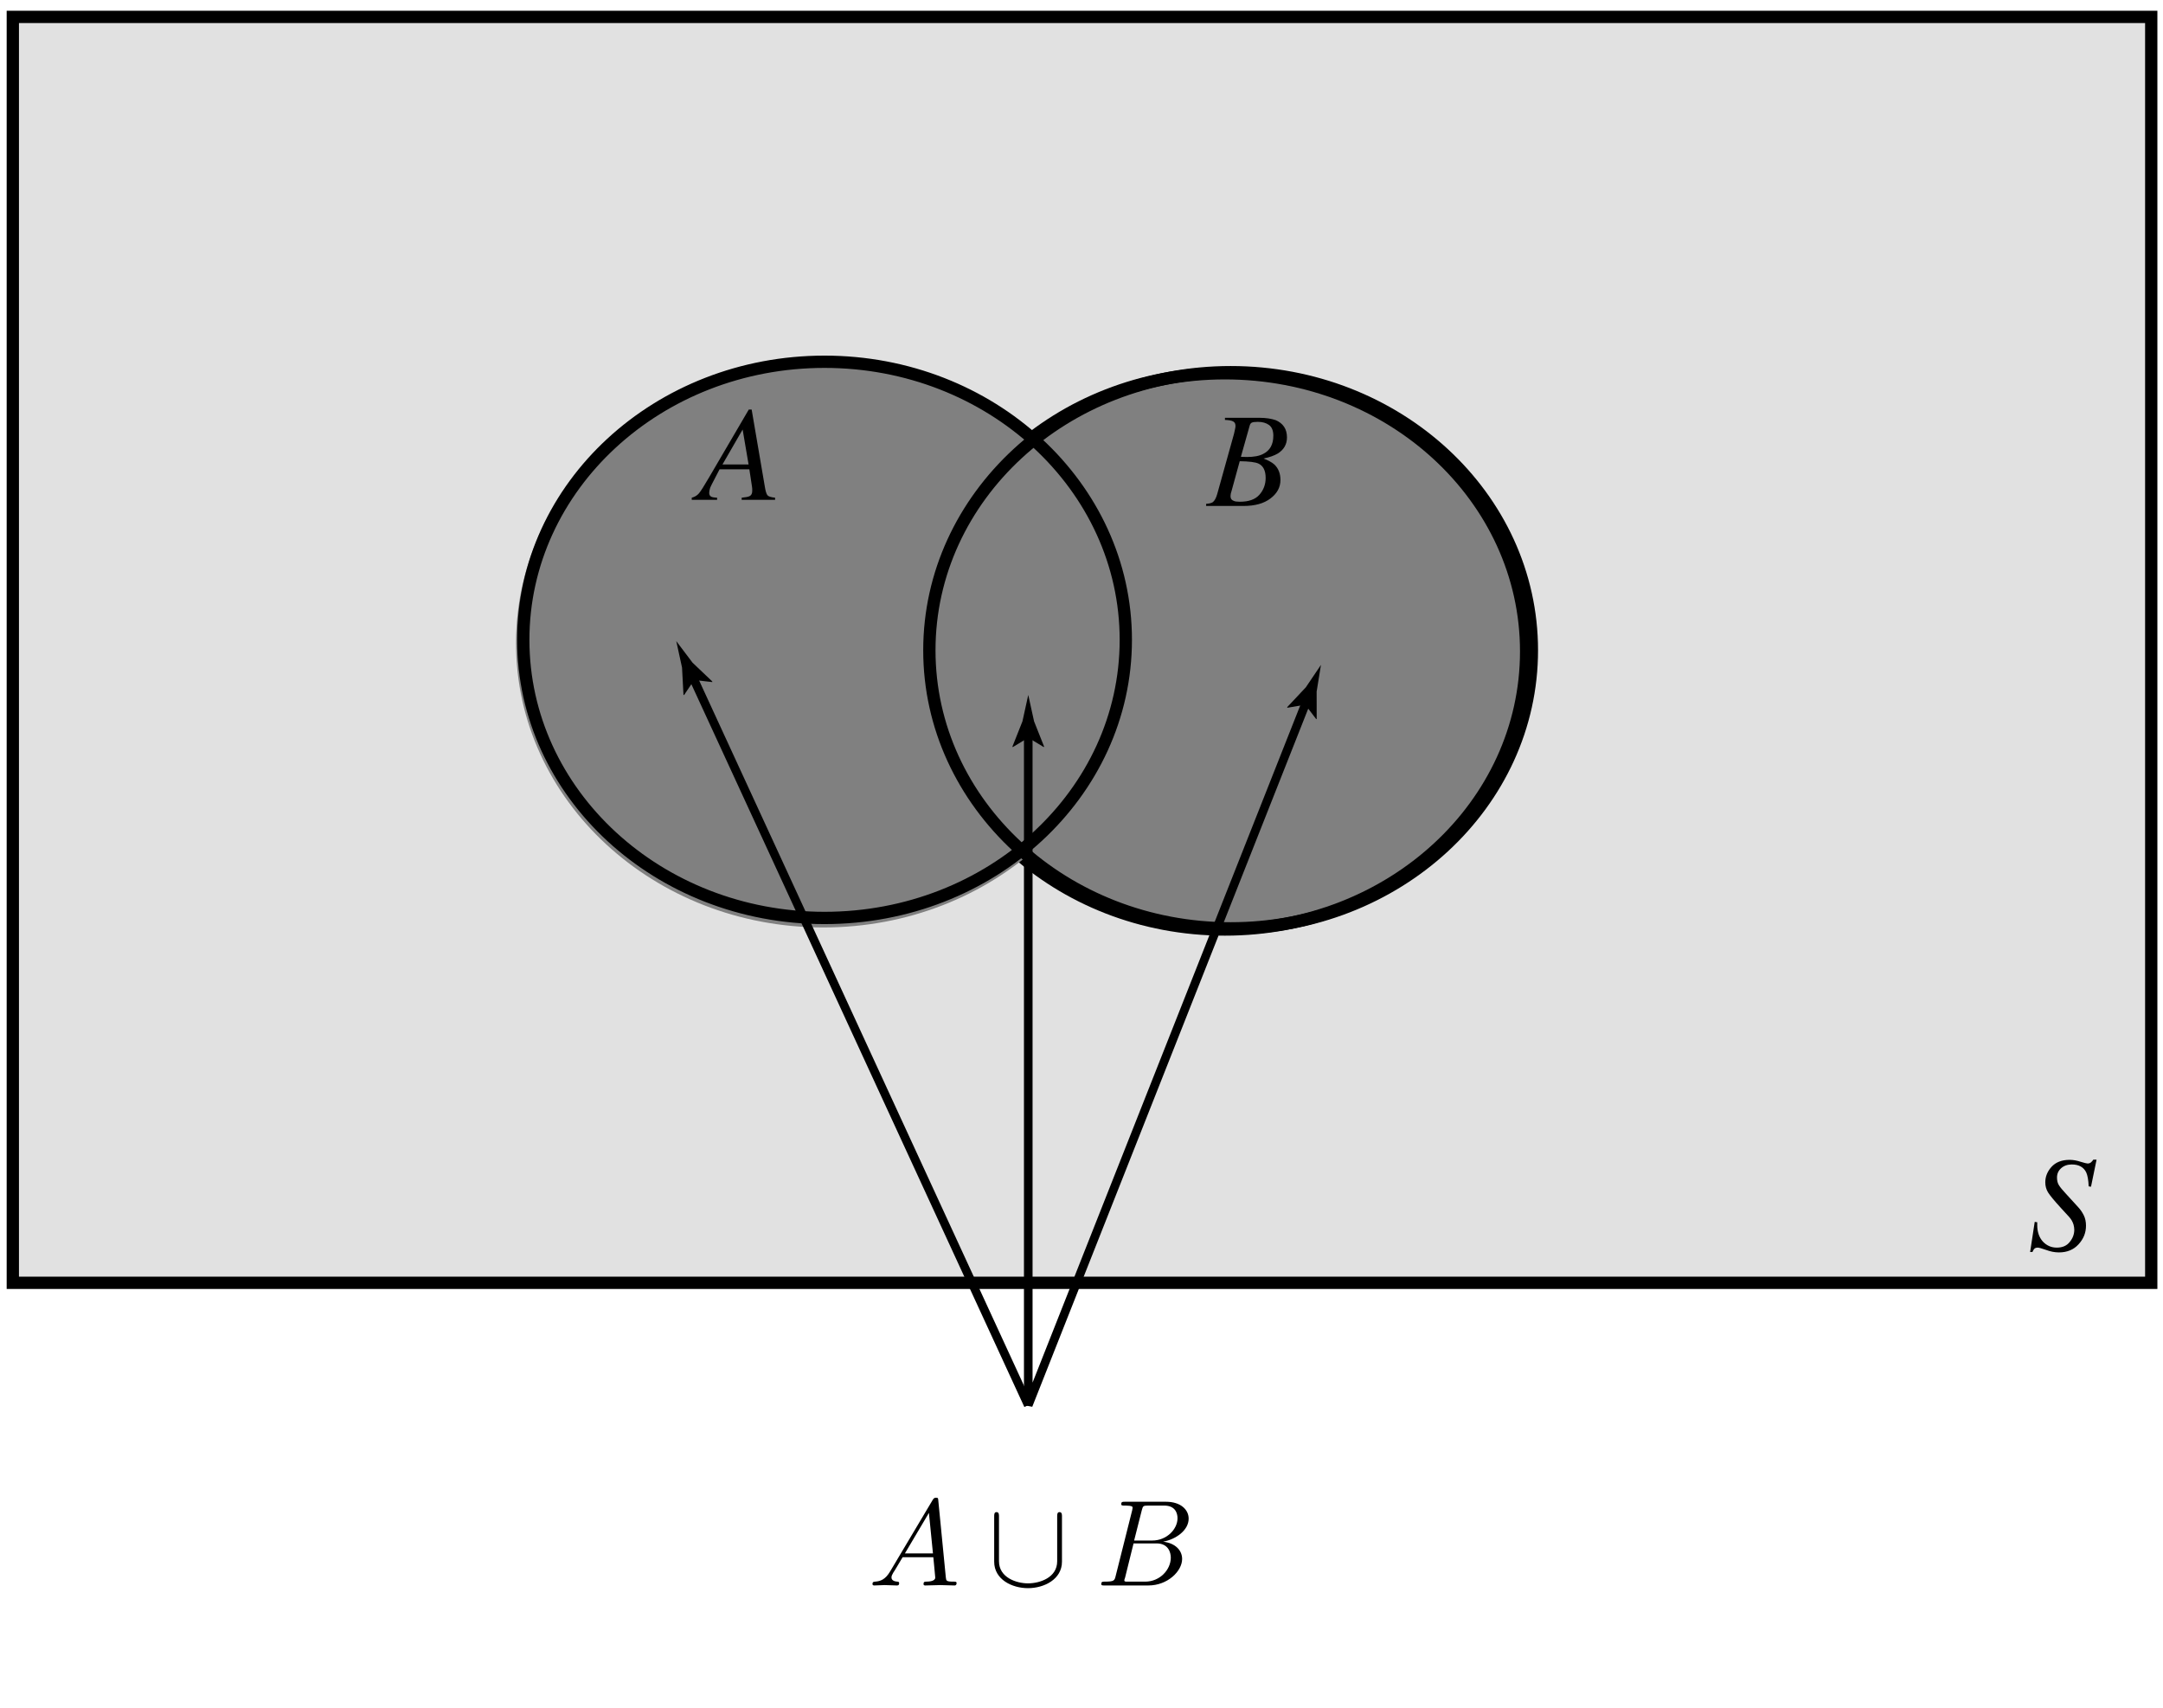
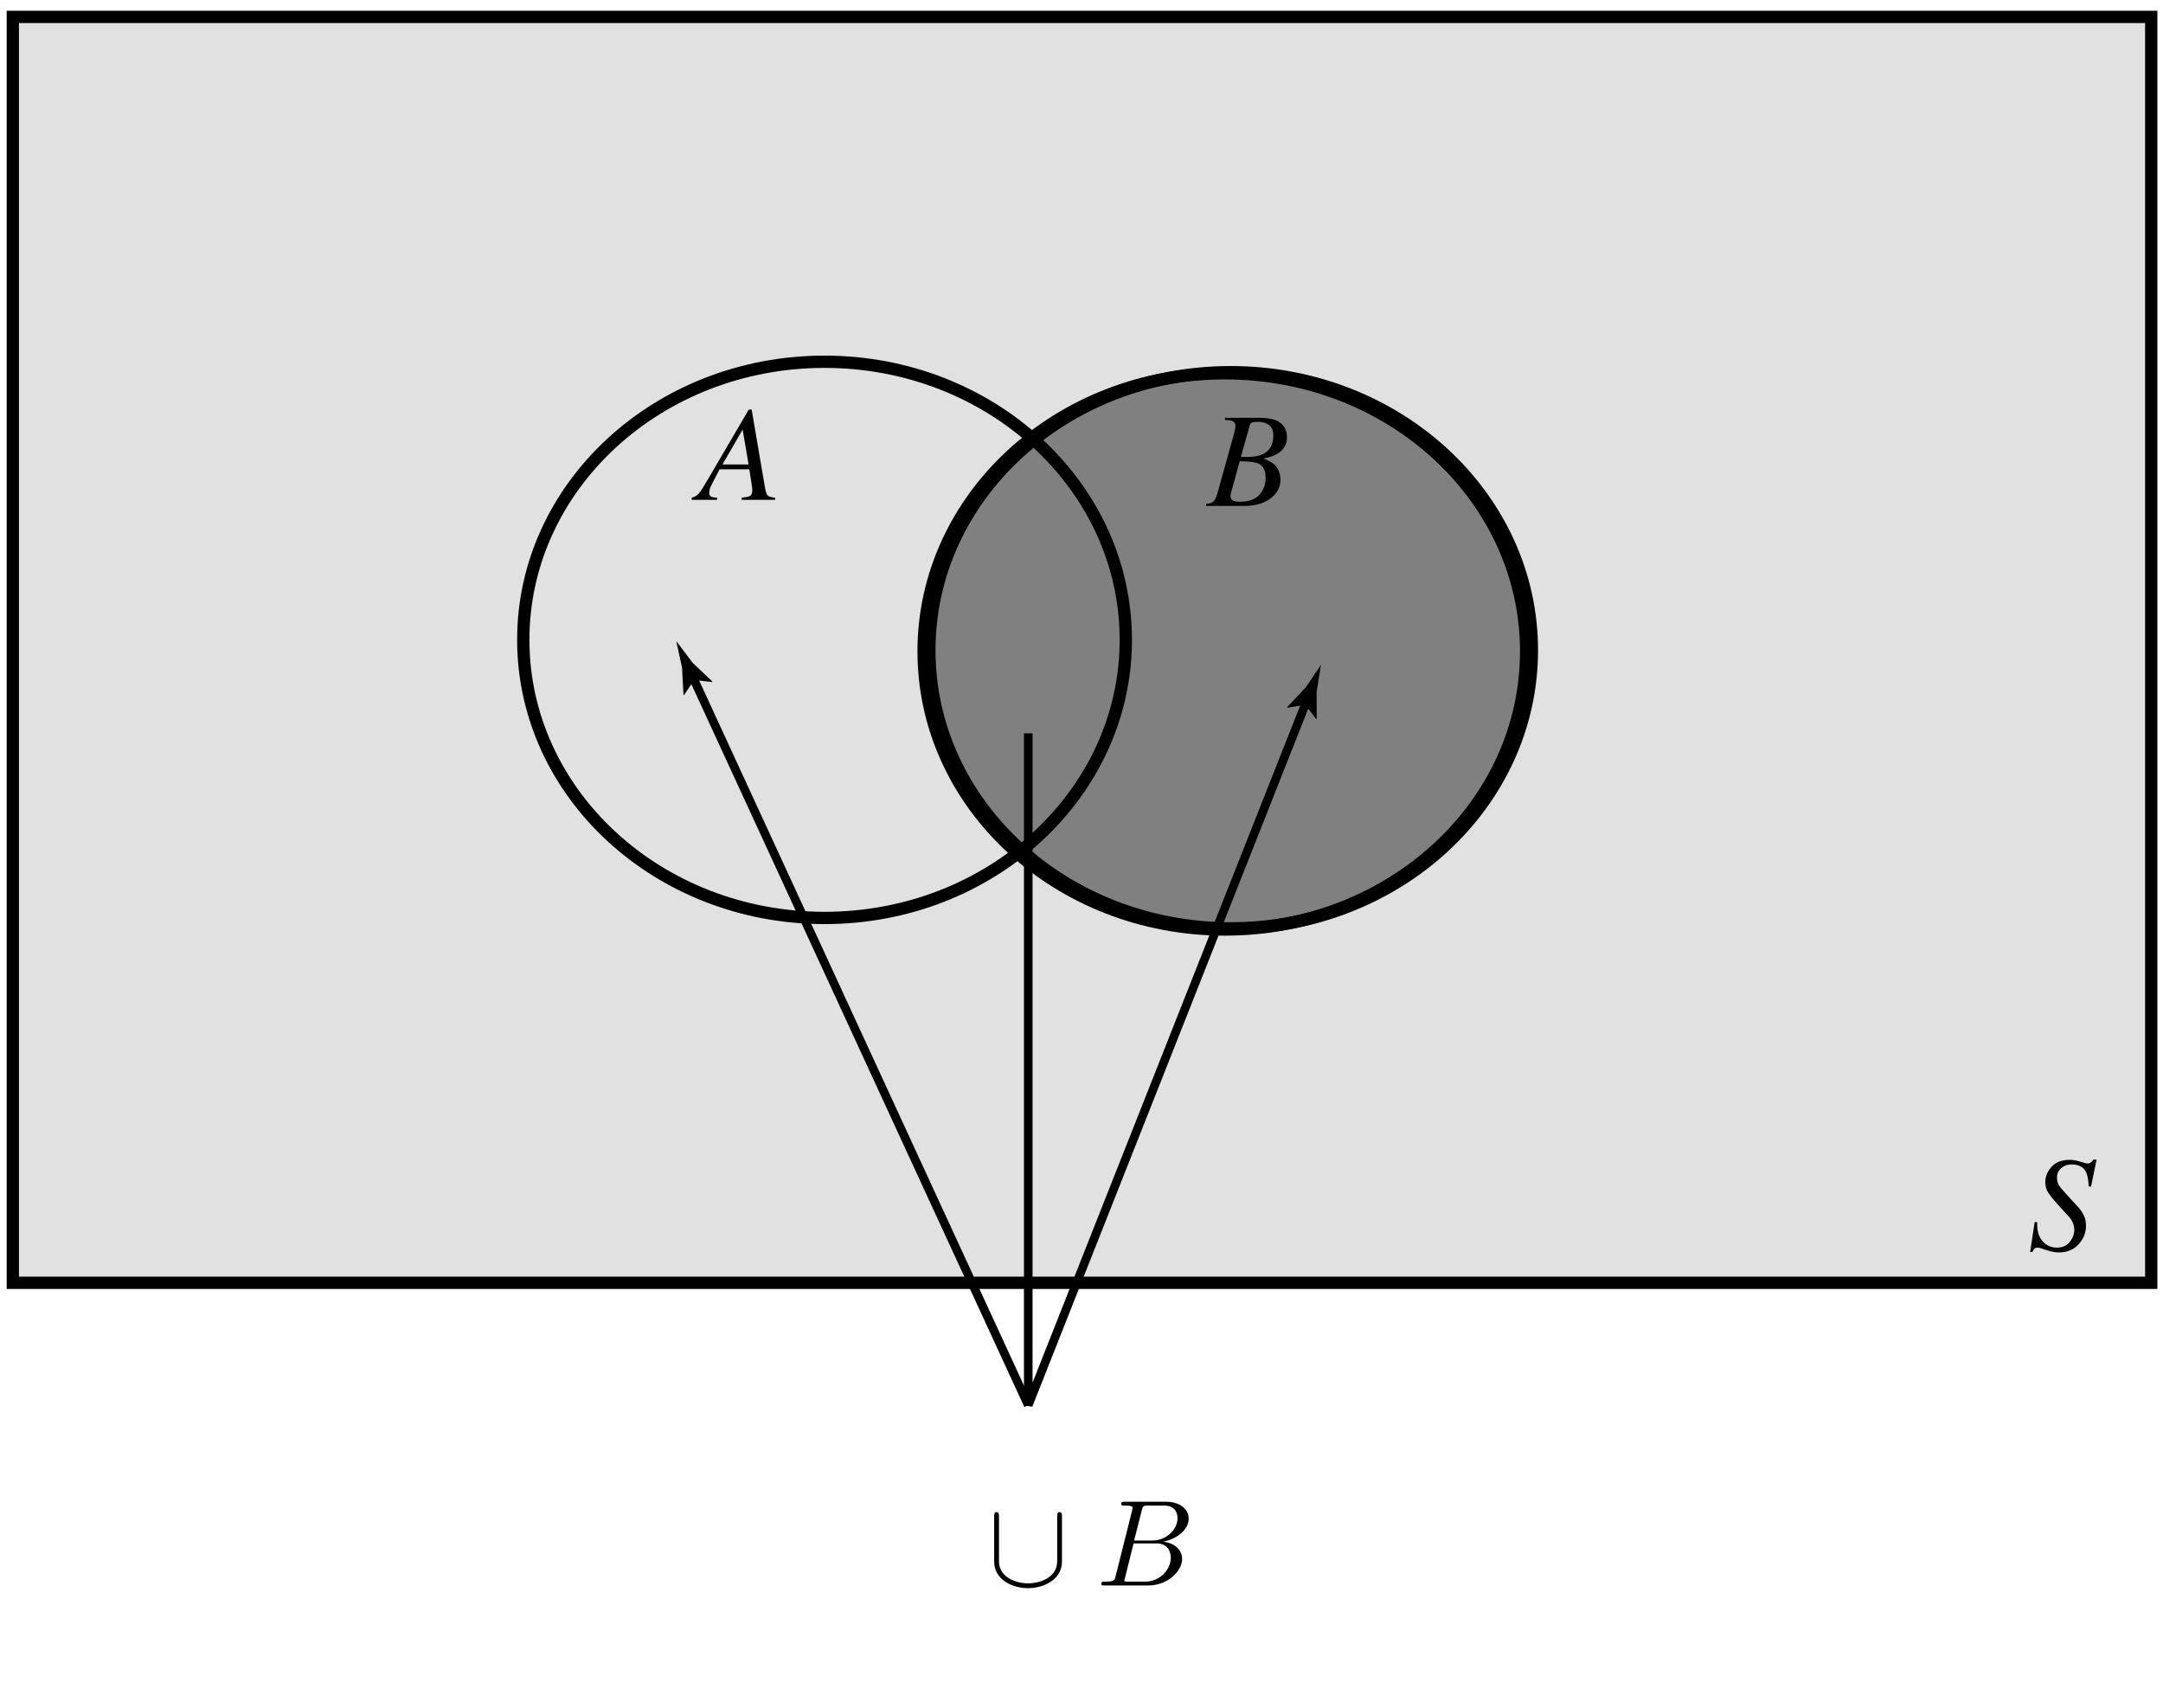
<svg xmlns="http://www.w3.org/2000/svg" xmlns:xlink="http://www.w3.org/1999/xlink" width="176pt" height="139pt" viewBox="0 0 176 139" version="1.1">
  <defs>
    <g>
      <symbol overflow="visible" id="glyph0-0">
        <path style="stroke:none;" d="M -0.109 0 L -0.109 -7.172 L 8.438 -7.172 L 8.438 0 Z M 7.453 -0.984 L 7.453 -6.188 L 0.891 -6.188 L 0.891 -0.984 Z M 7.453 -0.984 " />
      </symbol>
      <symbol overflow="visible" id="glyph0-1">
        <path style="stroke:none;" d="M 4.328 -2.875 L 3.844 -5.719 L 2.203 -2.875 Z M -0.297 -0.172 C -0.055 -0.234 0.133 -0.348 0.281 -0.516 C 0.426 -0.68 0.707 -1.125 1.125 -1.844 L 4.344 -7.344 L 4.578 -7.344 L 5.641 -1.125 C 5.703 -0.719 5.781 -0.461 5.875 -0.359 C 5.969 -0.266 6.172 -0.203 6.484 -0.172 L 6.484 0 L 3.766 0 L 3.766 -0.172 C 4.086 -0.203 4.301 -0.242 4.406 -0.297 C 4.551 -0.367 4.625 -0.508 4.625 -0.719 C 4.625 -0.77 4.625 -0.828 4.625 -0.891 C 4.625 -0.953 4.617 -1.004 4.609 -1.047 L 4.391 -2.484 L 1.969 -2.484 L 1.328 -1.25 C 1.285 -1.164 1.242 -1.078 1.203 -0.984 C 1.148 -0.816 1.125 -0.676 1.125 -0.562 C 1.125 -0.426 1.172 -0.328 1.266 -0.266 C 1.359 -0.211 1.523 -0.18 1.766 -0.172 L 1.766 0 L -0.297 0 Z M -0.297 -0.172 " />
      </symbol>
      <symbol overflow="visible" id="glyph0-2">
        <path style="stroke:none;" d="M 3.203 -3.984 C 3.773 -3.984 4.219 -4.066 4.531 -4.234 C 5.082 -4.504 5.359 -5 5.359 -5.719 C 5.359 -6.133 5.238 -6.426 5 -6.594 C 4.77 -6.758 4.469 -6.844 4.094 -6.844 C 3.852 -6.844 3.691 -6.82 3.609 -6.781 C 3.523 -6.738 3.469 -6.66 3.438 -6.547 L 2.719 -4 Z M 2.641 -0.344 C 3.359 -0.344 3.883 -0.531 4.219 -0.906 C 4.562 -1.289 4.734 -1.75 4.734 -2.281 C 4.734 -2.883 4.535 -3.273 4.141 -3.453 C 3.891 -3.566 3.383 -3.629 2.625 -3.641 L 1.938 -1.141 C 1.914 -1.078 1.898 -1.016 1.891 -0.953 C 1.879 -0.898 1.875 -0.848 1.875 -0.797 C 1.875 -0.598 1.969 -0.469 2.156 -0.406 C 2.25 -0.363 2.41 -0.344 2.641 -0.344 Z M -0.109 -0.172 C 0.148 -0.191 0.332 -0.238 0.438 -0.312 C 0.582 -0.426 0.703 -0.648 0.797 -0.984 L 2.156 -5.859 C 2.188 -5.973 2.207 -6.066 2.219 -6.141 C 2.258 -6.305 2.281 -6.426 2.281 -6.5 C 2.281 -6.688 2.219 -6.812 2.094 -6.875 C 1.977 -6.945 1.754 -6.988 1.422 -7 L 1.422 -7.172 L 4.266 -7.172 C 4.742 -7.172 5.172 -7.109 5.547 -6.984 C 6.16 -6.723 6.469 -6.254 6.469 -5.578 C 6.469 -5.016 6.219 -4.578 5.719 -4.266 C 5.438 -4.098 5.051 -3.961 4.562 -3.859 C 4.945 -3.711 5.234 -3.555 5.422 -3.391 C 5.766 -3.078 5.938 -2.648 5.938 -2.109 C 5.938 -1.516 5.664 -1.016 5.125 -0.609 C 4.594 -0.203 3.863 0 2.938 0 L -0.109 0 Z M -0.109 -0.172 " />
      </symbol>
      <symbol overflow="visible" id="glyph0-3">
        <path style="stroke:none;" d="M 0.562 -2.25 L 0.766 -2.219 C 0.766 -2.094 0.766 -2.02 0.766 -2 C 0.766 -1.445 0.914 -1 1.219 -0.656 C 1.531 -0.32 1.91 -0.156 2.359 -0.156 C 2.816 -0.156 3.164 -0.305 3.406 -0.609 C 3.656 -0.91 3.781 -1.242 3.781 -1.609 C 3.781 -1.742 3.758 -1.883 3.719 -2.031 C 3.645 -2.27 3.523 -2.477 3.359 -2.656 L 2.672 -3.406 C 2.141 -3.988 1.797 -4.406 1.641 -4.656 C 1.492 -4.906 1.422 -5.176 1.422 -5.469 C 1.422 -5.926 1.586 -6.344 1.922 -6.719 C 2.266 -7.102 2.758 -7.297 3.406 -7.297 C 3.695 -7.297 3.992 -7.242 4.297 -7.141 C 4.609 -7.047 4.797 -7 4.859 -7 C 4.973 -7 5.066 -7.031 5.141 -7.094 C 5.223 -7.164 5.285 -7.238 5.328 -7.312 L 5.594 -7.312 L 5.141 -5.109 L 4.953 -5.141 C 4.93 -5.66 4.863 -6.039 4.75 -6.281 C 4.539 -6.707 4.148 -6.922 3.578 -6.922 C 3.223 -6.922 2.93 -6.816 2.703 -6.609 C 2.484 -6.41 2.375 -6.16 2.375 -5.859 C 2.375 -5.609 2.426 -5.398 2.531 -5.234 C 2.633 -5.066 2.828 -4.832 3.109 -4.531 L 4.094 -3.453 C 4.27 -3.266 4.422 -3.047 4.547 -2.797 C 4.672 -2.555 4.734 -2.27 4.734 -1.938 C 4.734 -1.363 4.531 -0.859 4.125 -0.422 C 3.727 0.016 3.195 0.234 2.531 0.234 C 2.188 0.234 1.836 0.164 1.484 0.031 C 1.129 -0.094 0.906 -0.156 0.812 -0.156 C 0.688 -0.156 0.594 -0.125 0.531 -0.062 C 0.477 -0.008 0.426 0.078 0.375 0.203 L 0.188 0.203 Z M 0.562 -2.25 " />
      </symbol>
      <symbol overflow="visible" id="glyph1-0">
        <path style="stroke:none;" d="" />
      </symbol>
      <symbol overflow="visible" id="glyph1-1">
-         <path style="stroke:none;" d="M 1.781 -1.141 C 1.391 -0.484 1 -0.344 0.562 -0.312 C 0.438 -0.297 0.344 -0.297 0.344 -0.109 C 0.344 -0.047 0.406 0 0.484 0 C 0.75 0 1.062 -0.031 1.328 -0.031 C 1.672 -0.031 2.016 0 2.328 0 C 2.391 0 2.516 0 2.516 -0.188 C 2.516 -0.297 2.438 -0.312 2.359 -0.312 C 2.141 -0.328 1.891 -0.406 1.891 -0.656 C 1.891 -0.781 1.953 -0.891 2.031 -1.031 C 2.109 -1.141 2.109 -1.141 2.797 -2.297 L 5.297 -2.297 C 5.312 -2.094 5.453 -0.734 5.453 -0.641 C 5.453 -0.344 4.938 -0.312 4.734 -0.312 C 4.594 -0.312 4.5 -0.312 4.5 -0.109 C 4.5 0 4.609 0 4.641 0 C 5.047 0 5.469 -0.031 5.875 -0.031 C 6.125 -0.031 6.766 0 7.016 0 C 7.062 0 7.188 0 7.188 -0.203 C 7.188 -0.312 7.094 -0.312 6.953 -0.312 C 6.344 -0.312 6.344 -0.375 6.312 -0.672 L 5.703 -6.891 C 5.688 -7.094 5.688 -7.141 5.516 -7.141 C 5.359 -7.141 5.312 -7.062 5.25 -6.969 Z M 2.984 -2.609 L 4.938 -5.906 L 5.266 -2.609 Z M 2.984 -2.609 " />
-       </symbol>
+         </symbol>
      <symbol overflow="visible" id="glyph1-2">
        <path style="stroke:none;" d="M 1.594 -0.781 C 1.5 -0.391 1.469 -0.312 0.688 -0.312 C 0.516 -0.312 0.422 -0.312 0.422 -0.109 C 0.422 0 0.516 0 0.688 0 L 4.25 0 C 5.828 0 7 -1.172 7 -2.156 C 7 -2.875 6.422 -3.453 5.453 -3.562 C 6.484 -3.75 7.531 -4.484 7.531 -5.438 C 7.531 -6.172 6.875 -6.812 5.688 -6.812 L 2.328 -6.812 C 2.141 -6.812 2.047 -6.812 2.047 -6.609 C 2.047 -6.5 2.141 -6.5 2.328 -6.5 C 2.344 -6.5 2.531 -6.5 2.703 -6.484 C 2.875 -6.453 2.969 -6.453 2.969 -6.312 C 2.969 -6.281 2.953 -6.25 2.938 -6.125 Z M 3.094 -3.656 L 3.719 -6.125 C 3.812 -6.469 3.828 -6.5 4.25 -6.5 L 5.547 -6.5 C 6.422 -6.5 6.625 -5.906 6.625 -5.469 C 6.625 -4.594 5.766 -3.656 4.562 -3.656 Z M 2.656 -0.312 C 2.516 -0.312 2.5 -0.312 2.438 -0.312 C 2.328 -0.328 2.297 -0.344 2.297 -0.422 C 2.297 -0.453 2.297 -0.469 2.359 -0.641 L 3.047 -3.422 L 4.922 -3.422 C 5.875 -3.422 6.078 -2.688 6.078 -2.266 C 6.078 -1.281 5.188 -0.312 4 -0.312 Z M 2.656 -0.312 " />
      </symbol>
      <symbol overflow="visible" id="glyph2-0">
        <path style="stroke:none;" d="" />
      </symbol>
      <symbol overflow="visible" id="glyph2-1">
        <path style="stroke:none;" d="M 6.078 -5.625 C 6.078 -5.766 6.078 -5.969 5.875 -5.969 C 5.688 -5.969 5.688 -5.766 5.688 -5.625 L 5.688 -1.969 C 5.688 -0.641 4.281 -0.172 3.312 -0.172 C 2.375 -0.172 0.953 -0.641 0.953 -1.969 L 0.953 -5.625 C 0.953 -5.766 0.953 -5.969 0.75 -5.969 C 0.562 -5.969 0.562 -5.766 0.562 -5.625 L 0.562 -1.938 C 0.562 -0.484 2.016 0.219 3.312 0.219 C 4.625 0.219 6.078 -0.5 6.078 -1.938 Z M 6.078 -5.625 " />
      </symbol>
    </g>
  </defs>
  <g id="surface1">
    <path style="fill-rule:nonzero;fill:rgb(87.999%,87.999%,87.999%);fill-opacity:1;stroke-width:1;stroke-linecap:butt;stroke-linejoin:miter;stroke:rgb(0%,0%,0%);stroke-opacity:1;stroke-miterlimit:4;" d="M 1.043 34.625 L 175.043 34.625 L 175.043 137.625 L 1.043 137.625 Z M 1.043 34.625 " transform="matrix(1,0,0,-1,0,139)" />
    <path style="fill-rule:nonzero;fill:rgb(50%,50%,50%);fill-opacity:1;stroke-width:1;stroke-linecap:butt;stroke-linejoin:miter;stroke:rgb(0%,0%,0%);stroke-opacity:1;stroke-miterlimit:4;" d="M 99.668 108.629 C 86.129 108.629 75.152 98.496 75.152 86 C 75.152 73.504 86.129 63.371 99.668 63.371 C 113.203 63.371 124.18 73.504 124.18 86 C 124.18 98.496 113.203 108.629 99.668 108.629 Z M 99.668 108.629 " transform="matrix(1,0,0,-1,0,139)" />
-     <path style="fill-rule:nonzero;fill:rgb(50%,50%,50%);fill-opacity:1;stroke-width:1;stroke-linecap:butt;stroke-linejoin:miter;stroke:rgb(50%,50%,50%);stroke-opacity:1;stroke-miterlimit:4;" d="M 67 109.293 C 53.461 109.293 42.488 99.164 42.488 86.668 C 42.488 74.172 53.461 64.039 67 64.039 C 80.539 64.039 91.512 74.172 91.512 86.668 C 91.512 99.164 80.539 109.293 67 109.293 Z M 67 109.293 " transform="matrix(1,0,0,-1,0,139)" />
    <path style="fill:none;stroke-width:1;stroke-linecap:butt;stroke-linejoin:miter;stroke:rgb(0%,0%,0%);stroke-opacity:1;stroke-miterlimit:4;" d="M 67.09 109.566 C 53.555 109.566 42.578 99.438 42.578 86.941 C 42.578 74.441 53.555 64.312 67.09 64.312 C 80.629 64.312 91.605 74.441 91.605 86.941 C 91.605 99.438 80.629 109.566 67.09 109.566 Z M 100.137 108.719 C 86.598 108.719 75.621 98.59 75.621 86.09 C 75.621 73.594 86.598 63.465 100.137 63.465 C 113.676 63.465 124.648 73.594 124.648 86.09 C 124.648 98.59 113.676 108.719 100.137 108.719 Z M 100.137 108.719 " transform="matrix(1,0,0,-1,0,139)" />
    <g style="fill:rgb(0%,0%,0%);fill-opacity:1;">
      <use xlink:href="#glyph0-1" x="56.583" y="40.667" />
    </g>
    <g style="fill:rgb(0%,0%,0%);fill-opacity:1;">
      <use xlink:href="#glyph0-2" x="98.25" y="41.167" />
    </g>
    <g style="fill:rgb(0%,0%,0%);fill-opacity:1;">
      <use xlink:href="#glyph1-1" x="70.647" y="129" />
    </g>
    <g style="fill:rgb(0%,0%,0%);fill-opacity:1;">
      <use xlink:href="#glyph2-1" x="80.333" y="129" />
    </g>
    <g style="fill:rgb(0%,0%,0%);fill-opacity:1;">
      <use xlink:href="#glyph1-2" x="89.188" y="129" />
    </g>
    <path style="fill:none;stroke-width:0.7;stroke-linecap:butt;stroke-linejoin:miter;stroke:rgb(0%,0%,0%);stroke-opacity:1;stroke-miterlimit:4;" d="M 83.668 79.332 L 83.668 24.668 L 106.332 82 " transform="matrix(1,0,0,-1,0,139)" />
    <path style=" stroke:none;fill-rule:nonzero;fill:rgb(0%,0%,0%);fill-opacity:1;" d="M 106.203 57.336 L 104.75 57.586 L 104.738 57.535 L 106.254 55.922 C 106.664 55.316 107.074 54.707 107.484 54.098 C 107.367 54.82 107.25 55.547 107.133 56.27 L 107.137 58.484 L 107.102 58.516 L 106.203 57.336 " />
-     <path style=" stroke:none;fill-rule:nonzero;fill:rgb(0%,0%,0%);fill-opacity:1;" d="M 83.668 60.023 L 82.406 60.789 L 82.379 60.746 L 83.195 58.691 C 83.352 57.977 83.508 57.258 83.668 56.543 C 83.824 57.258 83.98 57.977 84.141 58.691 L 84.957 60.746 L 84.934 60.789 L 83.668 60.023 " />
    <path style="fill:none;stroke-width:0.7;stroke-linecap:butt;stroke-linejoin:miter;stroke:rgb(0%,0%,0%);stroke-opacity:1;stroke-miterlimit:4;" d="M 83.668 24.668 L 56.332 84 " transform="matrix(1,0,0,-1,0,139)" />
    <path style=" stroke:none;fill-rule:nonzero;fill:rgb(0%,0%,0%);fill-opacity:1;" d="M 56.484 55.328 L 55.66 56.555 L 55.613 56.527 L 55.496 54.316 C 55.34 53.602 55.184 52.883 55.027 52.164 C 55.469 52.75 55.914 53.336 56.355 53.922 L 57.957 55.445 L 57.957 55.496 L 56.484 55.328 " />
    <g style="fill:rgb(0%,0%,0%);fill-opacity:1;">
      <use xlink:href="#glyph0-3" x="165" y="101.667" />
    </g>
  </g>
</svg>